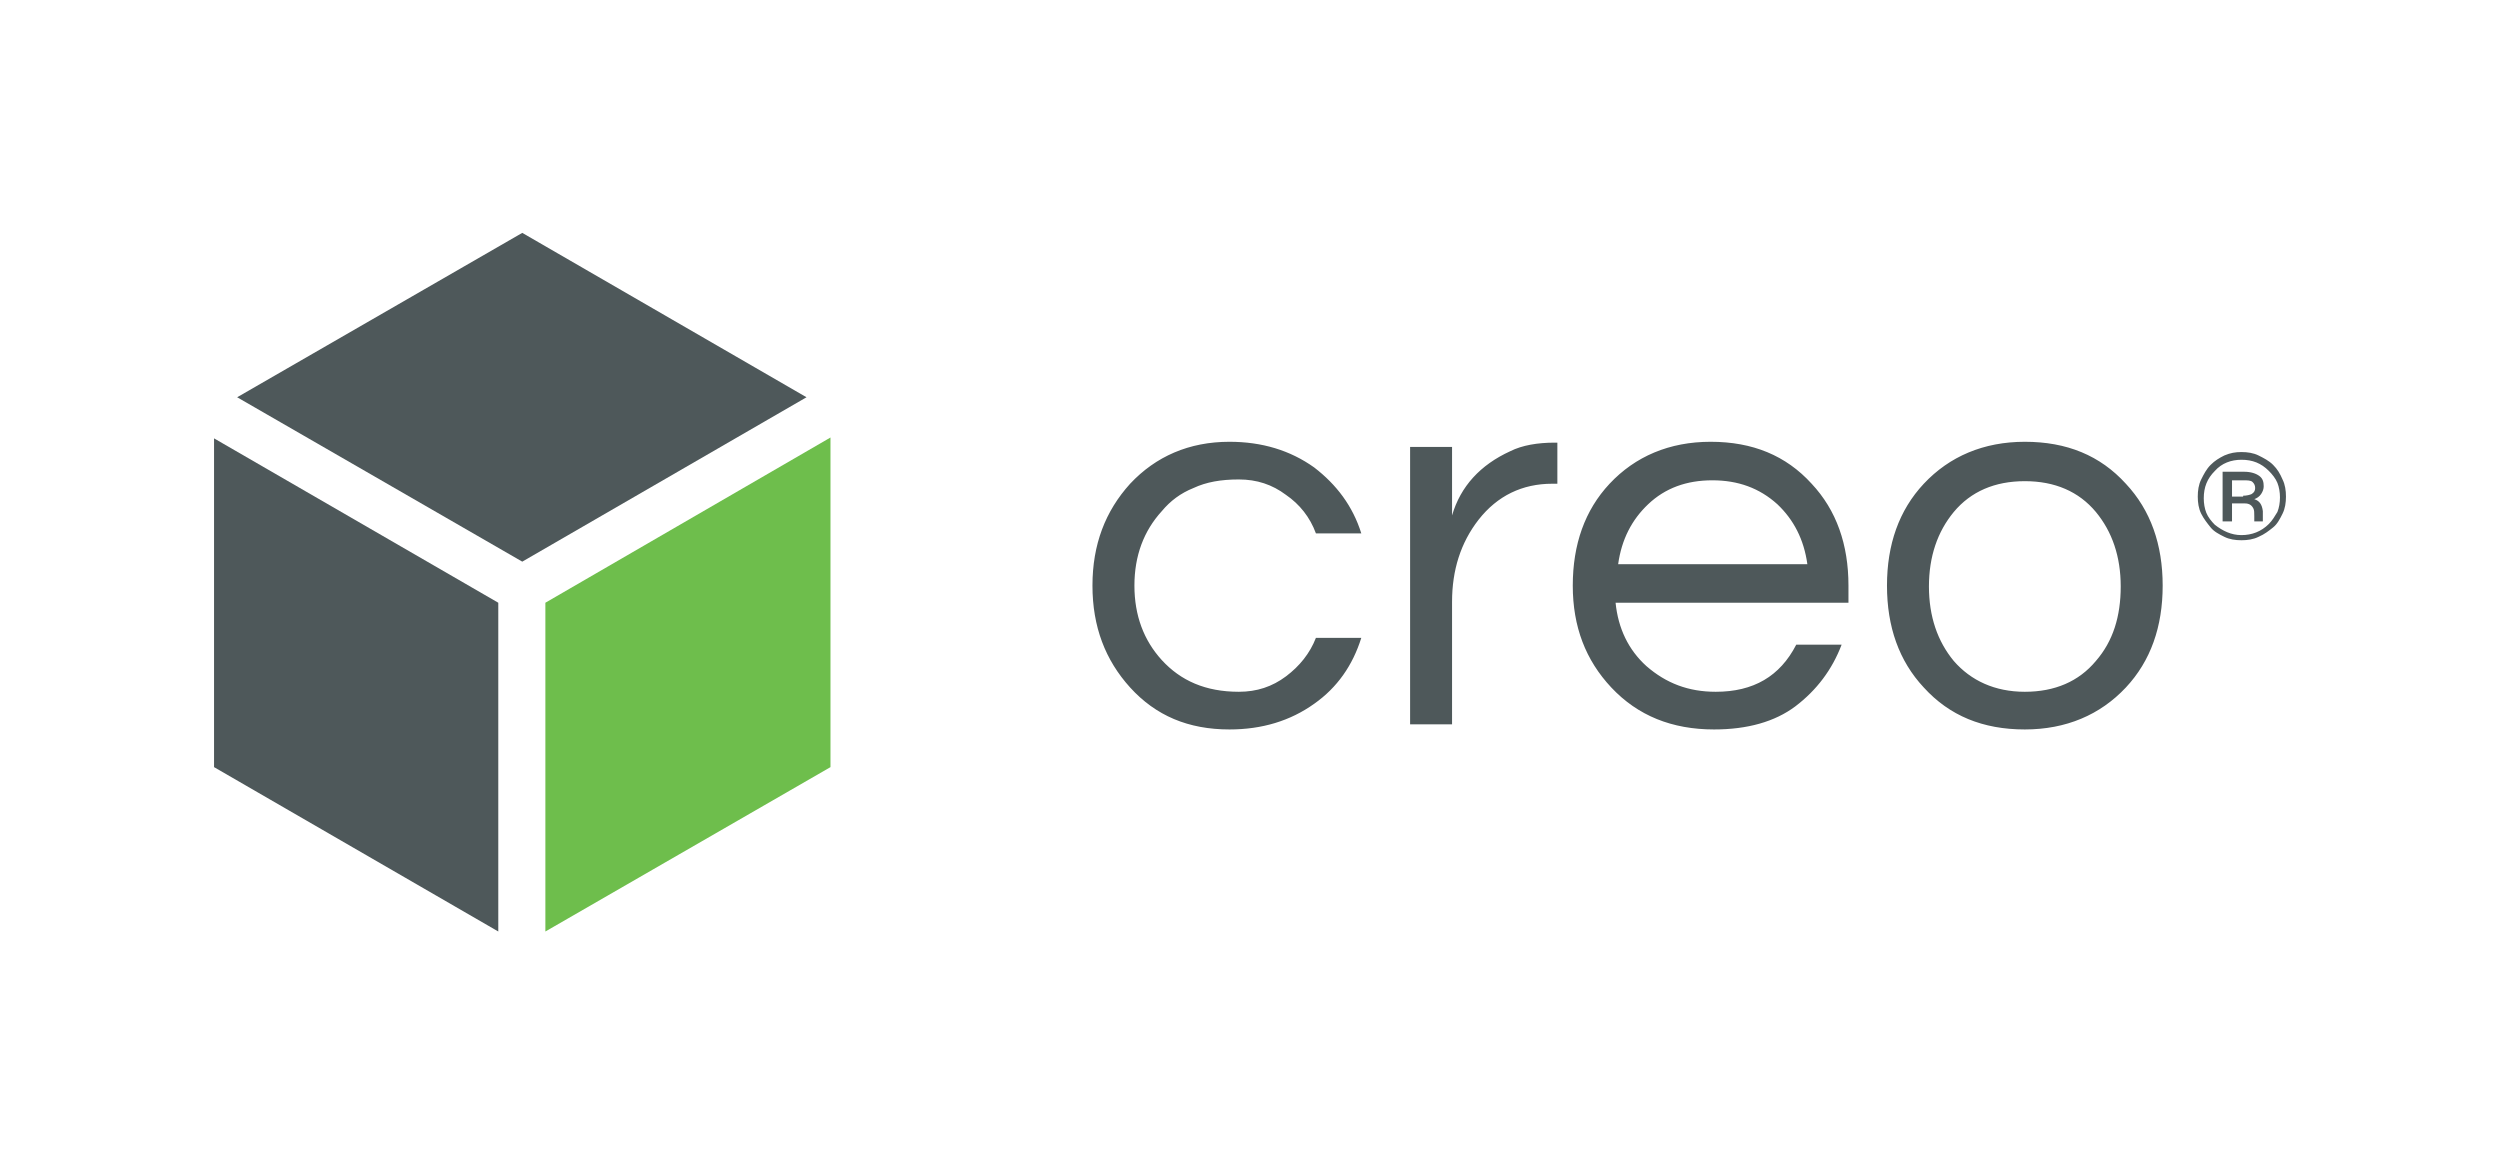
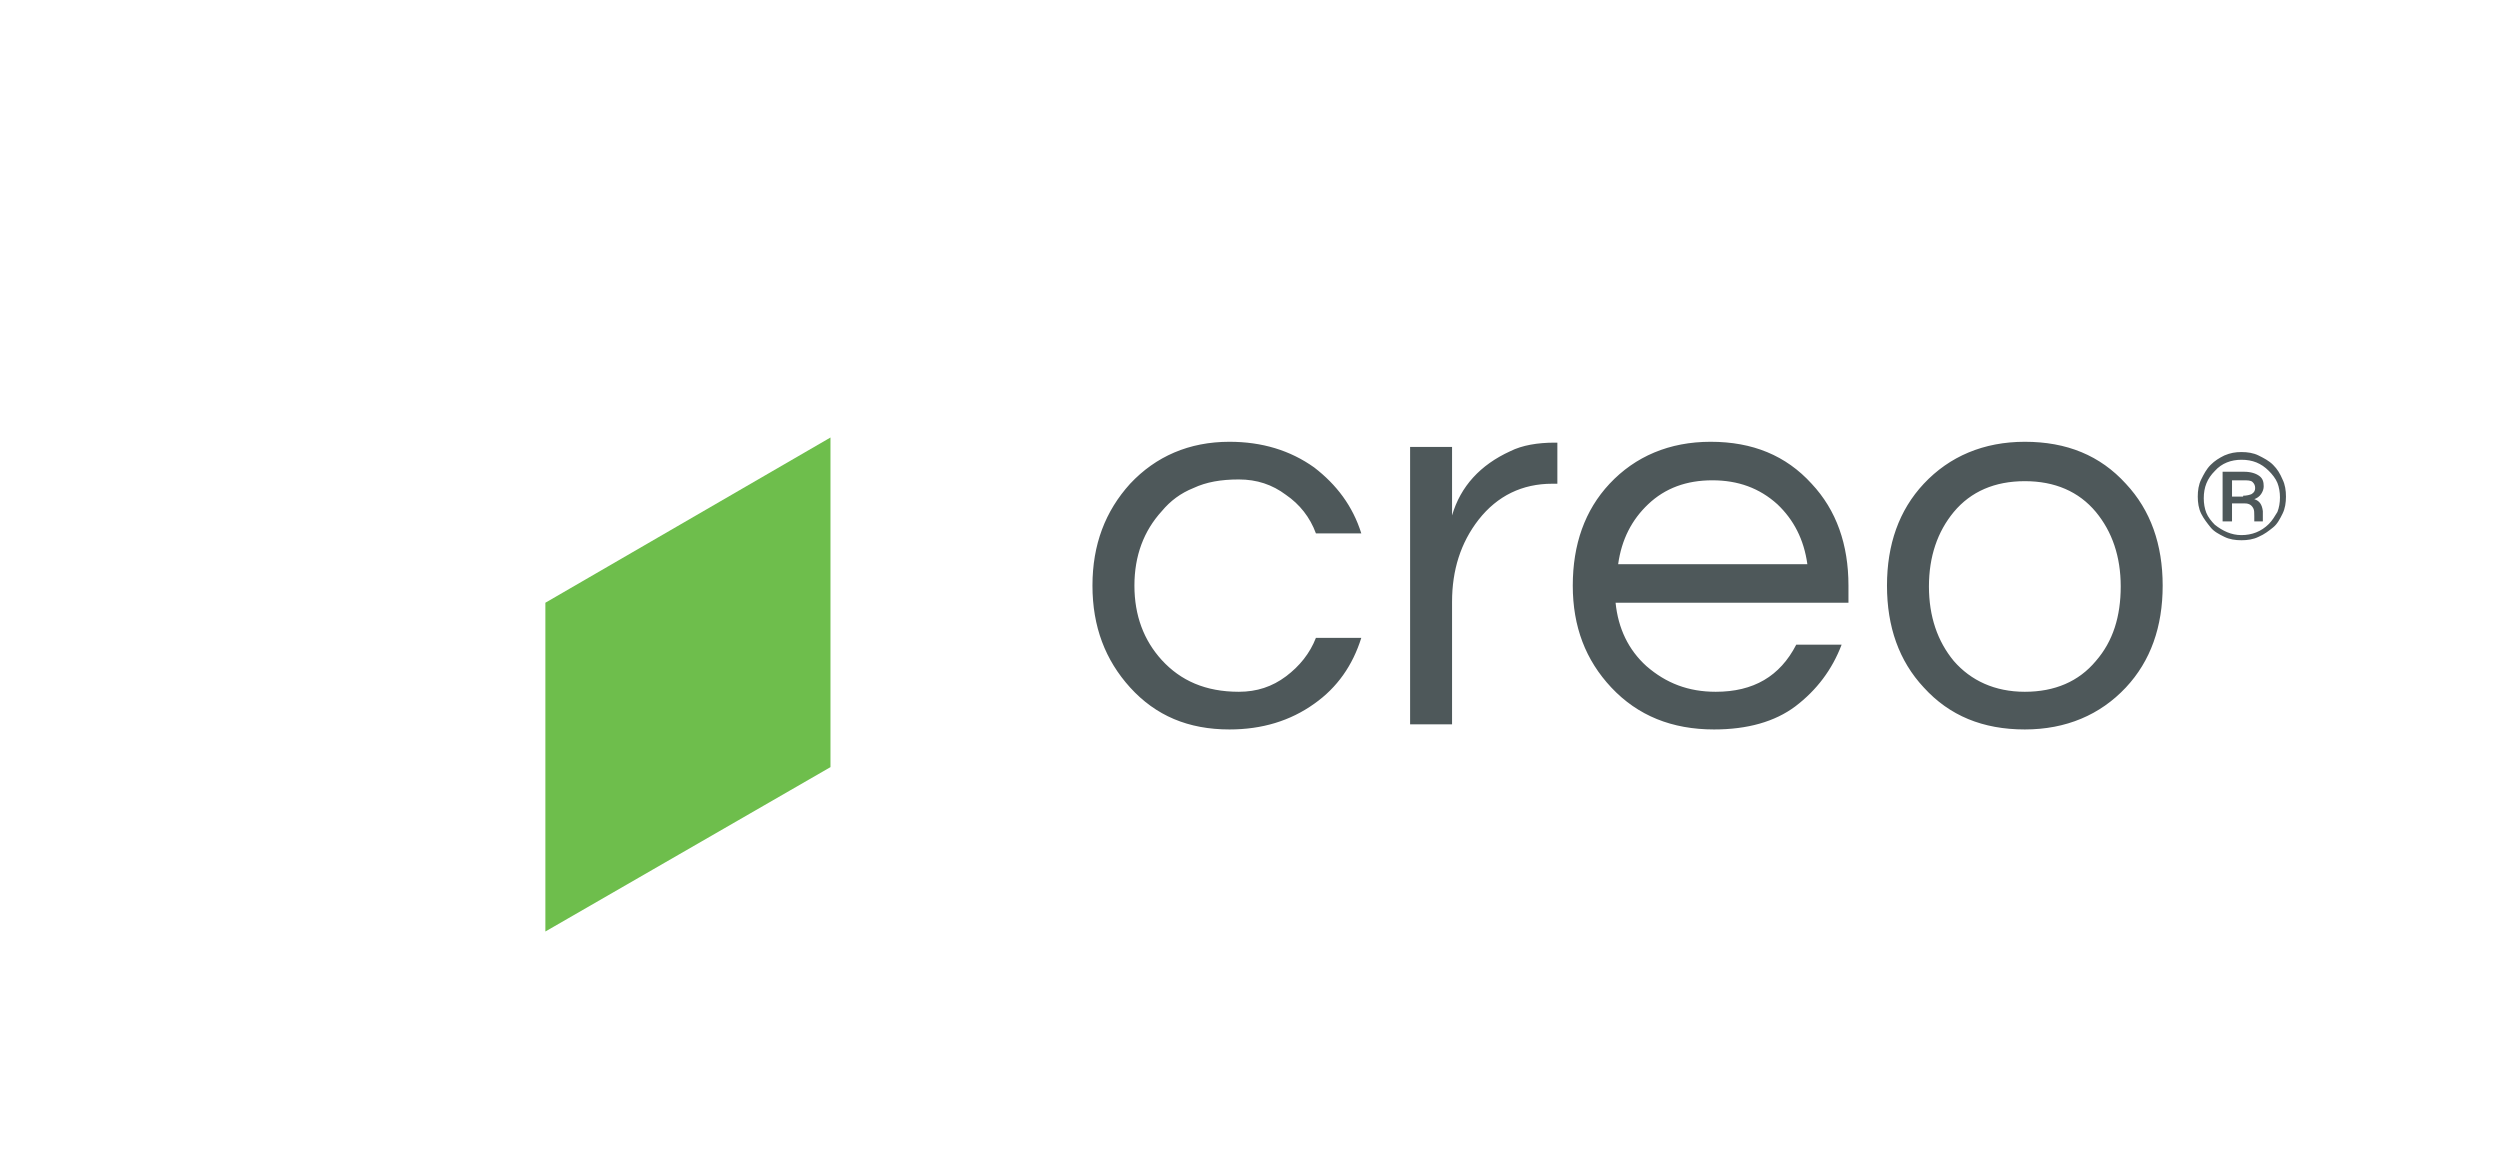
<svg xmlns="http://www.w3.org/2000/svg" viewBox="0 0 292 136">
  <switch>
    <g>
      <g fill="#4E585A">
        <path d="M144.7 80.8c2.1 0 3.9-.6 5.5-1.8 1.6-1.2 2.8-2.7 3.5-4.5h5.3c-1 3.2-2.8 5.8-5.5 7.7-2.8 2-6.1 3-9.9 3-4.8 0-8.6-1.6-11.6-4.9-2.9-3.2-4.4-7.1-4.4-11.9 0-4.8 1.5-8.7 4.4-11.9 3-3.2 6.9-4.9 11.6-4.9 3.8 0 7.1 1 9.9 3 2.6 2 4.5 4.5 5.5 7.7h-5.3c-.7-1.9-1.9-3.4-3.5-4.5-1.6-1.2-3.4-1.8-5.5-1.8s-3.8.3-5.3 1c-1.5.6-2.7 1.5-3.7 2.7-2.1 2.3-3.2 5.2-3.2 8.7 0 3.5 1.1 6.4 3.2 8.7 2.2 2.4 5.1 3.7 9 3.7zM181.9 51.6v4.9h-.6c-3.5 0-6.4 1.4-8.6 4.2-2.1 2.7-3.1 5.9-3.1 9.6v14.3h-4.9V52.2h4.9v8c1-3.4 3.3-5.9 6.8-7.5 1.4-.7 3.2-1 5.2-1h.3zM200.4 80.8c4.4 0 7.5-1.8 9.4-5.5h5.3c-1.1 2.9-2.9 5.3-5.4 7.2-2.4 1.8-5.6 2.7-9.5 2.7-4.9 0-8.9-1.6-12-4.9-3-3.2-4.5-7.1-4.5-11.9 0-4.8 1.4-8.8 4.3-11.9 3-3.2 7-4.9 11.8-4.9 4.9 0 8.8 1.6 11.8 4.9 2.9 3.1 4.3 7.1 4.3 11.9v2h-27.2c.3 3 1.5 5.5 3.6 7.4 2.3 2 4.9 3 8.1 3zm-.4-24.7c-3 0-5.5.9-7.5 2.8-1.9 1.8-3.1 4.1-3.5 7h22.1c-.4-2.9-1.6-5.2-3.5-7-2.1-1.9-4.6-2.8-7.6-2.8zM236.5 51.6c4.9 0 8.8 1.6 11.8 4.9 2.9 3.1 4.3 7.1 4.3 11.9s-1.4 8.8-4.3 11.9c-3 3.2-7 4.9-11.8 4.9-4.9 0-8.8-1.6-11.8-4.9-2.9-3.1-4.3-7.1-4.3-11.9s1.4-8.8 4.3-11.9c3-3.2 7-4.9 11.8-4.9zm0 29.2c3.5 0 6.3-1.2 8.3-3.6 2-2.3 2.9-5.2 2.9-8.7s-1-6.4-2.9-8.7c-2-2.4-4.8-3.6-8.3-3.6s-6.3 1.2-8.3 3.6c-1.9 2.3-2.9 5.2-2.9 8.7s1 6.4 2.9 8.7c2 2.3 4.8 3.6 8.3 3.6zM261.8 52.8c.7 0 1.4.1 2 .4.6.3 1.2.6 1.7 1.1.5.5.8 1 1.1 1.7.3.6.4 1.3.4 2s-.1 1.4-.4 2c-.3.6-.6 1.2-1.1 1.6s-1 .8-1.7 1.1c-.6.3-1.3.4-2 .4s-1.4-.1-2-.4c-.6-.3-1.2-.6-1.6-1.1s-.8-1-1.1-1.6c-.3-.6-.4-1.3-.4-2s.1-1.4.4-2c.3-.6.6-1.2 1.1-1.7.5-.5 1-.8 1.6-1.1.7-.3 1.3-.4 2-.4zm0 9.7c1.2 0 2.3-.4 3.2-1.3.4-.4.7-.9 1-1.4.2-.5.3-1.1.3-1.7 0-.6-.1-1.2-.3-1.7-.2-.5-.6-1-1-1.4-.9-.9-1.9-1.3-3.2-1.3-1.2 0-2.3.4-3.1 1.3-.9.9-1.3 1.9-1.3 3.2 0 .6.1 1.2.3 1.7s.6 1 1 1.4c.9.7 1.9 1.2 3.1 1.2zm2.6-5.7c0 .3-.1.6-.3.9-.2.3-.5.5-.8.6.6.2.9.6 1 1.4v1.2h-1v-.6c0-.4 0-.7-.1-.9-.2-.4-.5-.6-1-.6h-1.5v2.1h-1.1v-5.8h2.5c.8 0 1.4.2 1.8.5s.5.7.5 1.2zm-2.4 1.1c.4 0 .8-.1 1-.2.3-.2.4-.4.4-.7s-.1-.5-.3-.7c-.2-.2-.6-.2-1.1-.2h-1.3V58h1.3z" />
      </g>
-       <path fill="#4E585A" d="M61 65.6l33.2-19.2L61 27.2 27.7 46.4zM58.2 70.4L25 51.2v38.4l33.2 19.2z" />
      <path fill="#6EBE4C" d="M63.7 70.4v38.4L97 89.6V51.1z" />
    </g>
  </switch>
</svg>